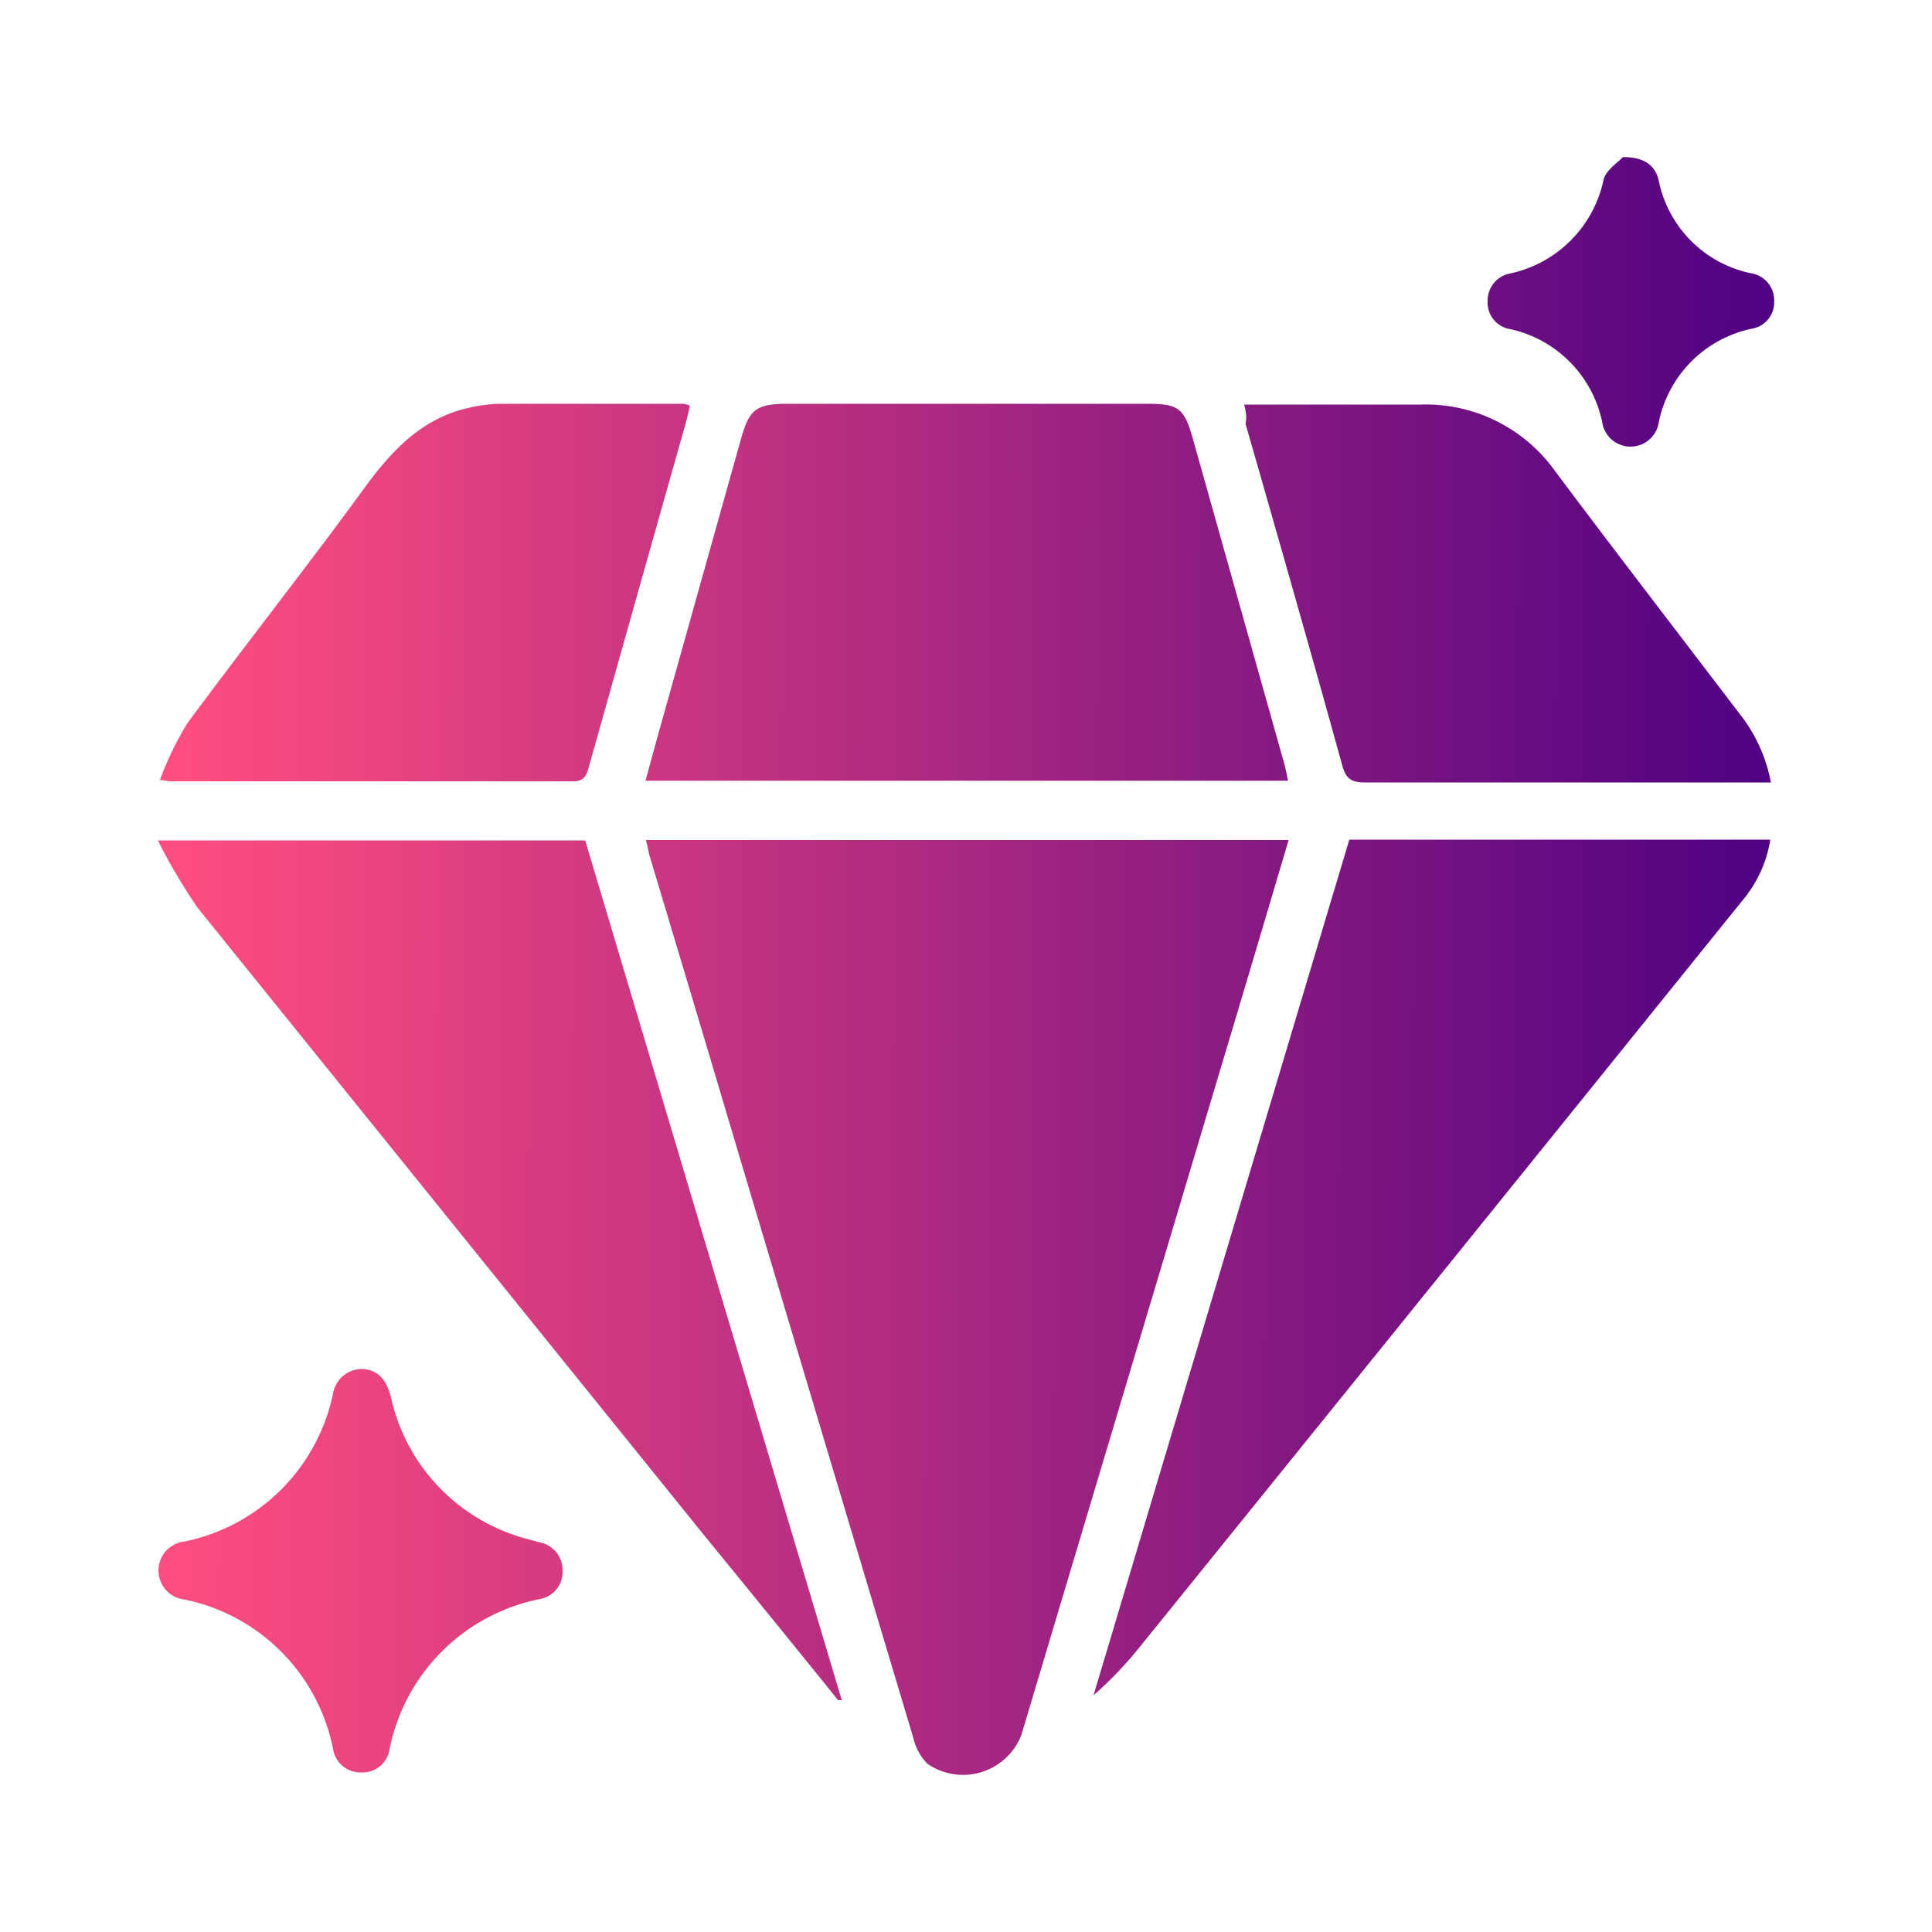
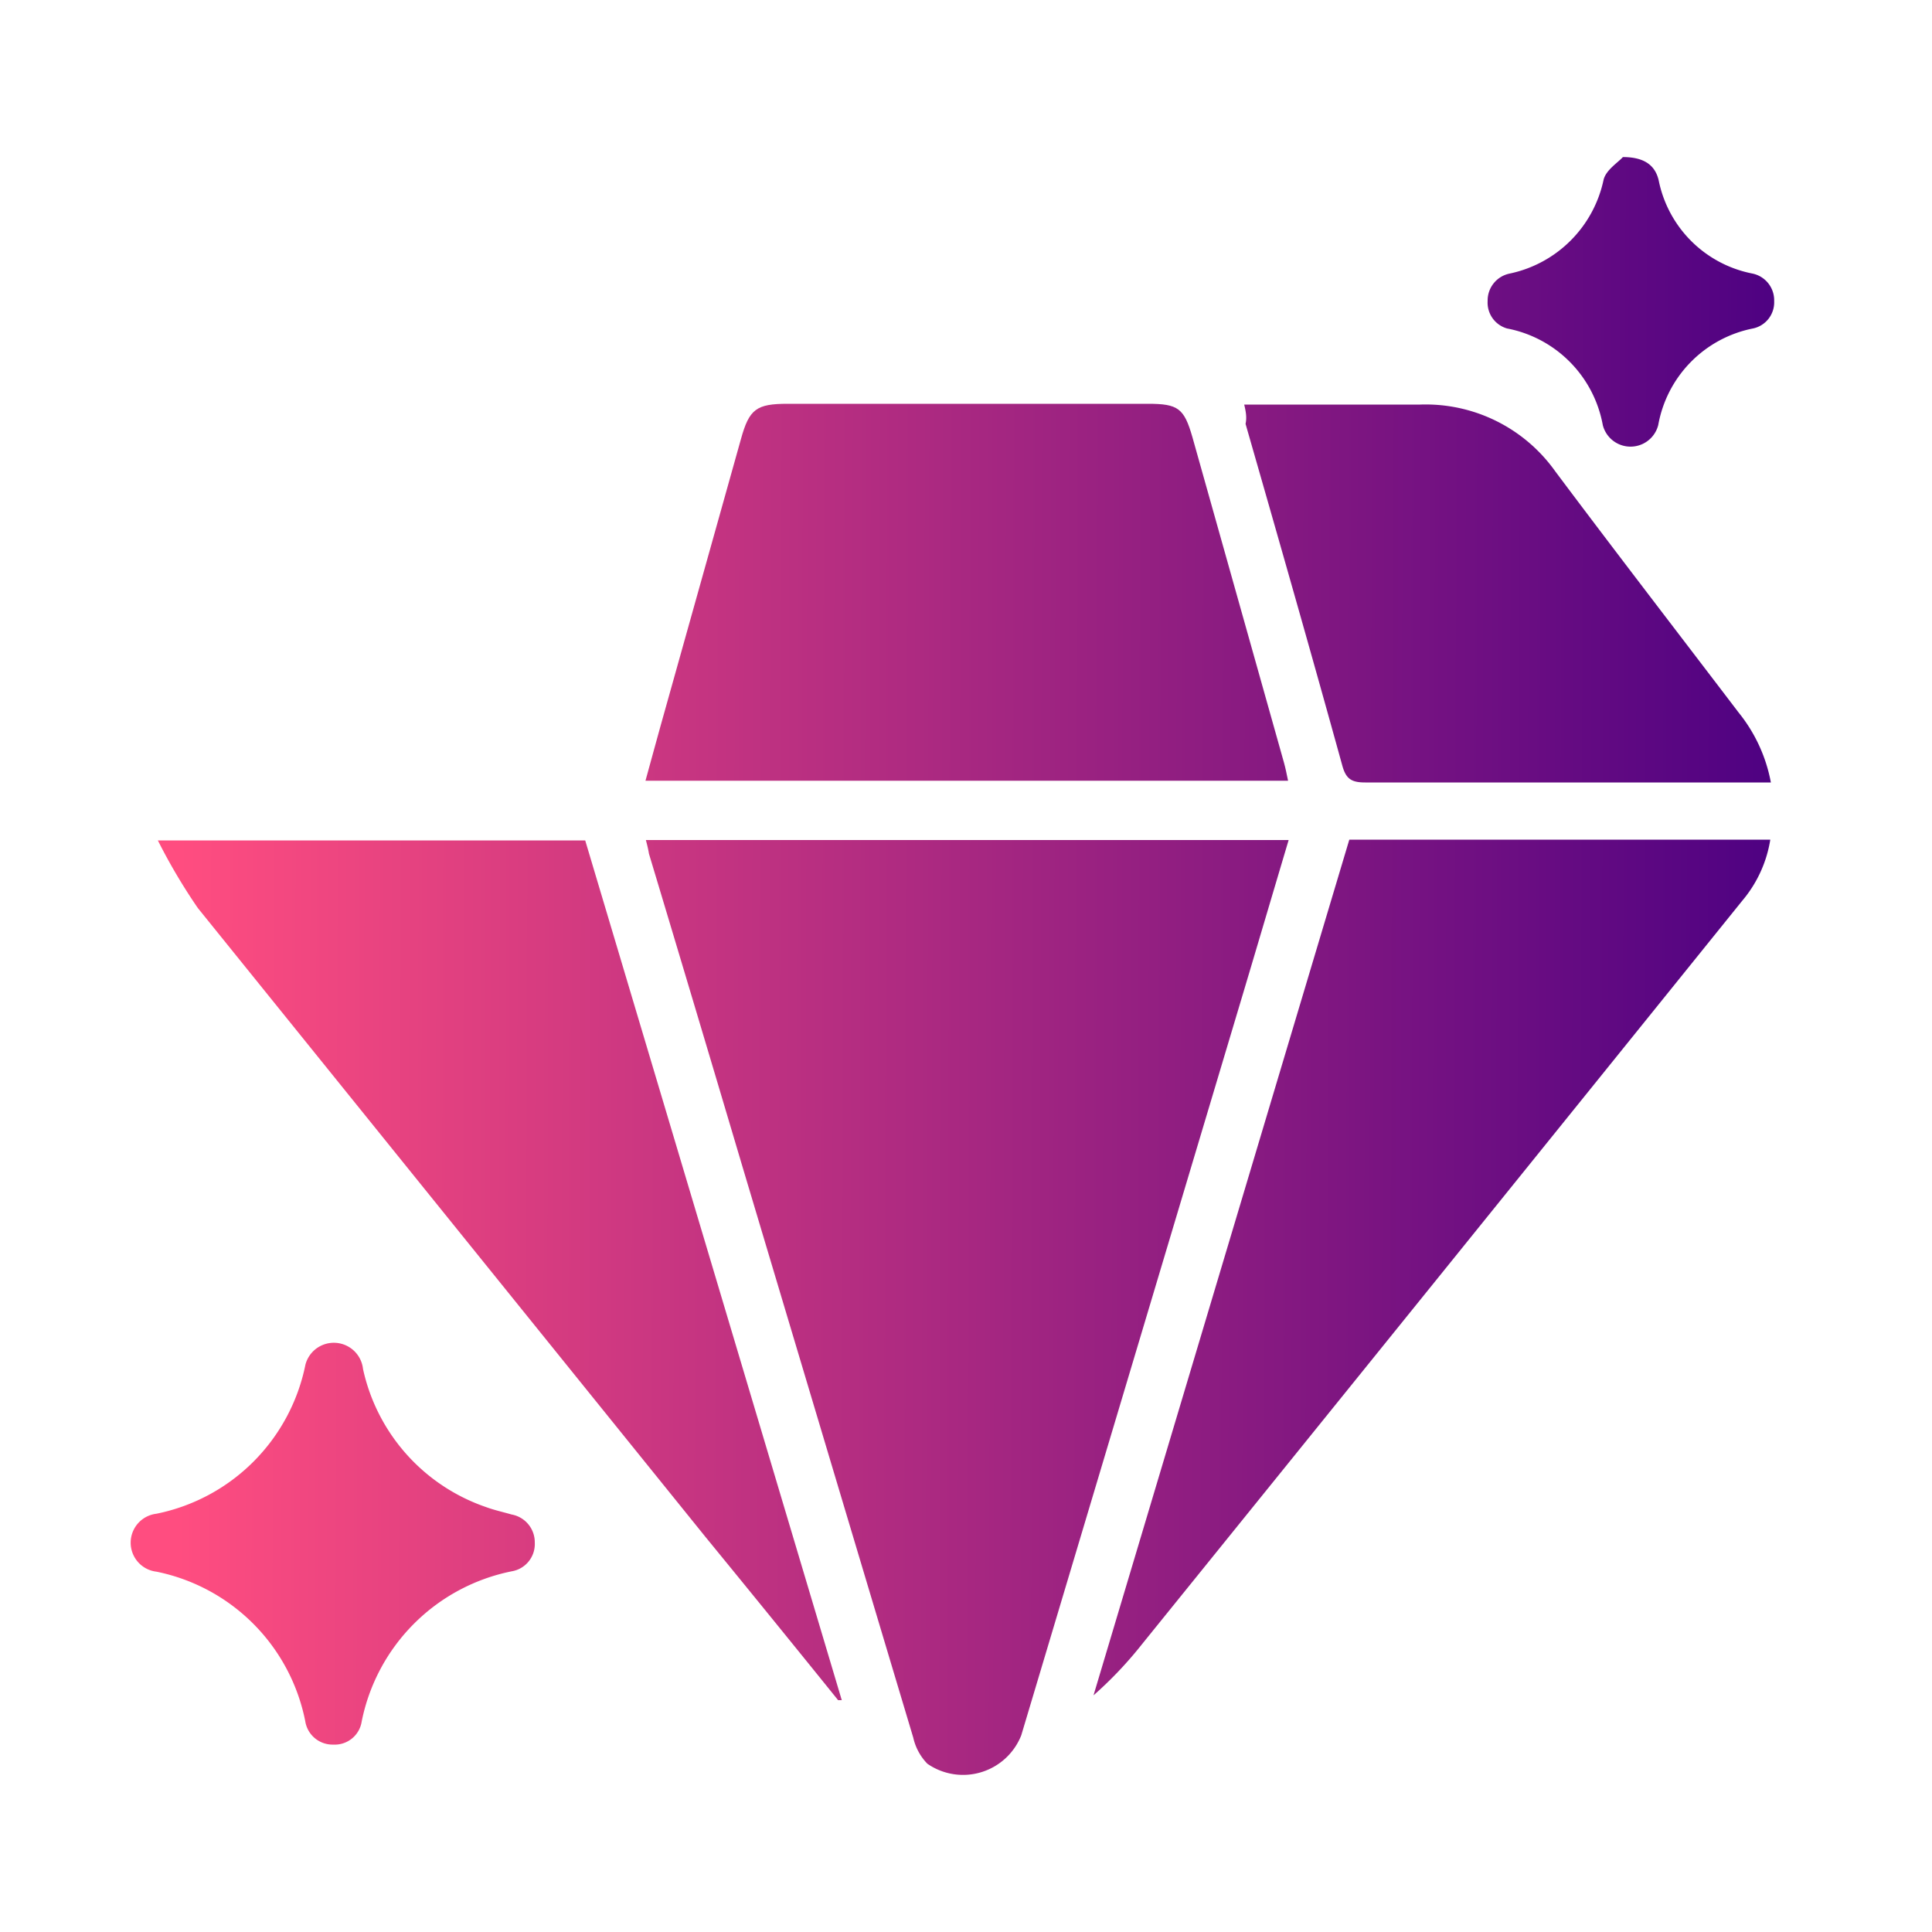
<svg xmlns="http://www.w3.org/2000/svg" xmlns:xlink="http://www.w3.org/1999/xlink" viewBox="0 0 100 100">
  <defs>
    <style>.cls-1{fill:url(#linear-gradient);}.cls-2{fill:url(#linear-gradient-2);}.cls-3{fill:url(#linear-gradient-3);}.cls-4{fill:url(#linear-gradient-4);}.cls-5{fill:url(#linear-gradient-5);}.cls-6{fill:url(#linear-gradient-6);}.cls-7{fill:url(#linear-gradient-7);}.cls-8{fill:url(#linear-gradient-8);}</style>
    <linearGradient id="linear-gradient" x1="93.24" y1="67.78" x2="9.24" y2="67.53" gradientUnits="userSpaceOnUse">
      <stop offset="0" stop-color="indigo" />
      <stop offset="1" stop-color="#ff4d80" />
    </linearGradient>
    <linearGradient id="linear-gradient-2" x1="93.35" y1="30.8" x2="9.35" y2="30.54" xlink:href="#linear-gradient" />
    <linearGradient id="linear-gradient-3" x1="93.24" y1="65.66" x2="9.24" y2="65.41" xlink:href="#linear-gradient" />
    <linearGradient id="linear-gradient-4" x1="93.24" y1="65.94" x2="9.24" y2="65.68" xlink:href="#linear-gradient" />
    <linearGradient id="linear-gradient-5" x1="93.35" y1="30.89" x2="9.35" y2="30.64" xlink:href="#linear-gradient" />
    <linearGradient id="linear-gradient-6" x1="93.35" y1="30.74" x2="9.35" y2="30.49" xlink:href="#linear-gradient" />
    <linearGradient id="linear-gradient-7" x1="93.2" y1="81.52" x2="9.2" y2="81.27" xlink:href="#linear-gradient" />
    <linearGradient id="linear-gradient-8" x1="93.4" y1="15.62" x2="9.4" y2="15.37" xlink:href="#linear-gradient" />
  </defs>
  <g id="Layer_3" data-name="Layer 3">
    <path class="cls-1" d="M33.43,43.48H66.7c-.79,2.65-1.55,5.23-2.32,7.81L52.86,89.82A3.24,3.24,0,0,1,48,91.29a2.82,2.82,0,0,1-.73-1.35q-4.42-14.76-8.83-29.52-2.41-8.12-4.85-16.23C33.56,44,33.51,43.78,33.43,43.48Z" />
    <path class="cls-2" d="M66.67,40.41H33.41c.27-1,.52-1.88.77-2.8l4.17-14.88c.43-1.56.8-1.83,2.42-1.83H59.42c1.56,0,1.87.23,2.3,1.73l4.74,16.85C66.54,39.77,66.6,40.07,66.67,40.41Z" />
    <path class="cls-3" d="M69.84,43.46H91.63a6.47,6.47,0,0,1-1.45,3.16Q74.66,65.87,59.12,85.09a20.3,20.3,0,0,1-2.52,2.66Q63.22,65.6,69.84,43.46Z" />
    <path class="cls-4" d="M43.38,88Q40,83.81,36.53,79.57,23.38,63.28,10.24,47a30,30,0,0,1-2.07-3.5H30.29L43.57,88Z" />
-     <path class="cls-5" d="M35.71,21c-.07.3-.13.59-.21.88q-2.51,8.87-5,17.74c-.13.46-.2.83-.87.82-6.93,0-13.86,0-20.8,0a4.6,4.6,0,0,1-.55-.08,17.34,17.34,0,0,1,1.4-2.9C12.76,33.29,16,29.2,19.05,25c1.36-1.81,2.87-3.35,5.16-3.88a8.25,8.25,0,0,1,1.57-.22c3.2,0,6.4,0,9.6,0A1.13,1.13,0,0,1,35.71,21Z" />
    <path class="cls-6" d="M64.4,20.94c.38,0,.69,0,1,0,2.7,0,5.41,0,8.11,0a8.23,8.23,0,0,1,7,3.47c3.13,4.18,6.32,8.32,9.48,12.47a8.11,8.11,0,0,1,1.67,3.62h-1c-6.66,0-13.31,0-20,0-.72,0-1-.19-1.19-.9-1.63-5.9-3.31-11.77-5-17.66C64.54,21.61,64.49,21.32,64.4,20.94Z" />
-     <path class="cls-7" d="M18.79,70.86c.8.06,1.22.59,1.44,1.44a9.75,9.75,0,0,0,6.35,7.14c.43.16.89.26,1.34.39a1.46,1.46,0,0,1,1.2,1.46,1.43,1.43,0,0,1-1.19,1.48,9.91,9.91,0,0,0-7.77,7.78,1.41,1.41,0,0,1-1.47,1.19,1.43,1.43,0,0,1-1.45-1.21,9.85,9.85,0,0,0-7.7-7.74,1.51,1.51,0,0,1,0-3,9.86,9.86,0,0,0,7.71-7.72A1.52,1.52,0,0,1,18.79,70.86Z" />
+     <path class="cls-7" d="M18.79,70.86a9.75,9.75,0,0,0,6.35,7.14c.43.16.89.26,1.34.39a1.46,1.46,0,0,1,1.2,1.46,1.43,1.43,0,0,1-1.19,1.48,9.91,9.91,0,0,0-7.77,7.78,1.41,1.41,0,0,1-1.47,1.19,1.43,1.43,0,0,1-1.45-1.21,9.85,9.85,0,0,0-7.7-7.74,1.51,1.51,0,0,1,0-3,9.86,9.86,0,0,0,7.71-7.72A1.52,1.52,0,0,1,18.79,70.86Z" />
    <path class="cls-8" d="M84,8.13c1.14,0,1.67.45,1.85,1.19a6.15,6.15,0,0,0,4.86,4.84,1.41,1.41,0,0,1,1.12,1.43A1.38,1.38,0,0,1,90.74,17,6.21,6.21,0,0,0,85.83,22a1.48,1.48,0,0,1-2.87,0A6.23,6.23,0,0,0,78,17,1.39,1.39,0,0,1,77,15.58a1.42,1.42,0,0,1,1.14-1.42A6.29,6.29,0,0,0,83,9.31C83.12,8.8,83.75,8.41,84,8.13Z" />
  </g>
</svg>